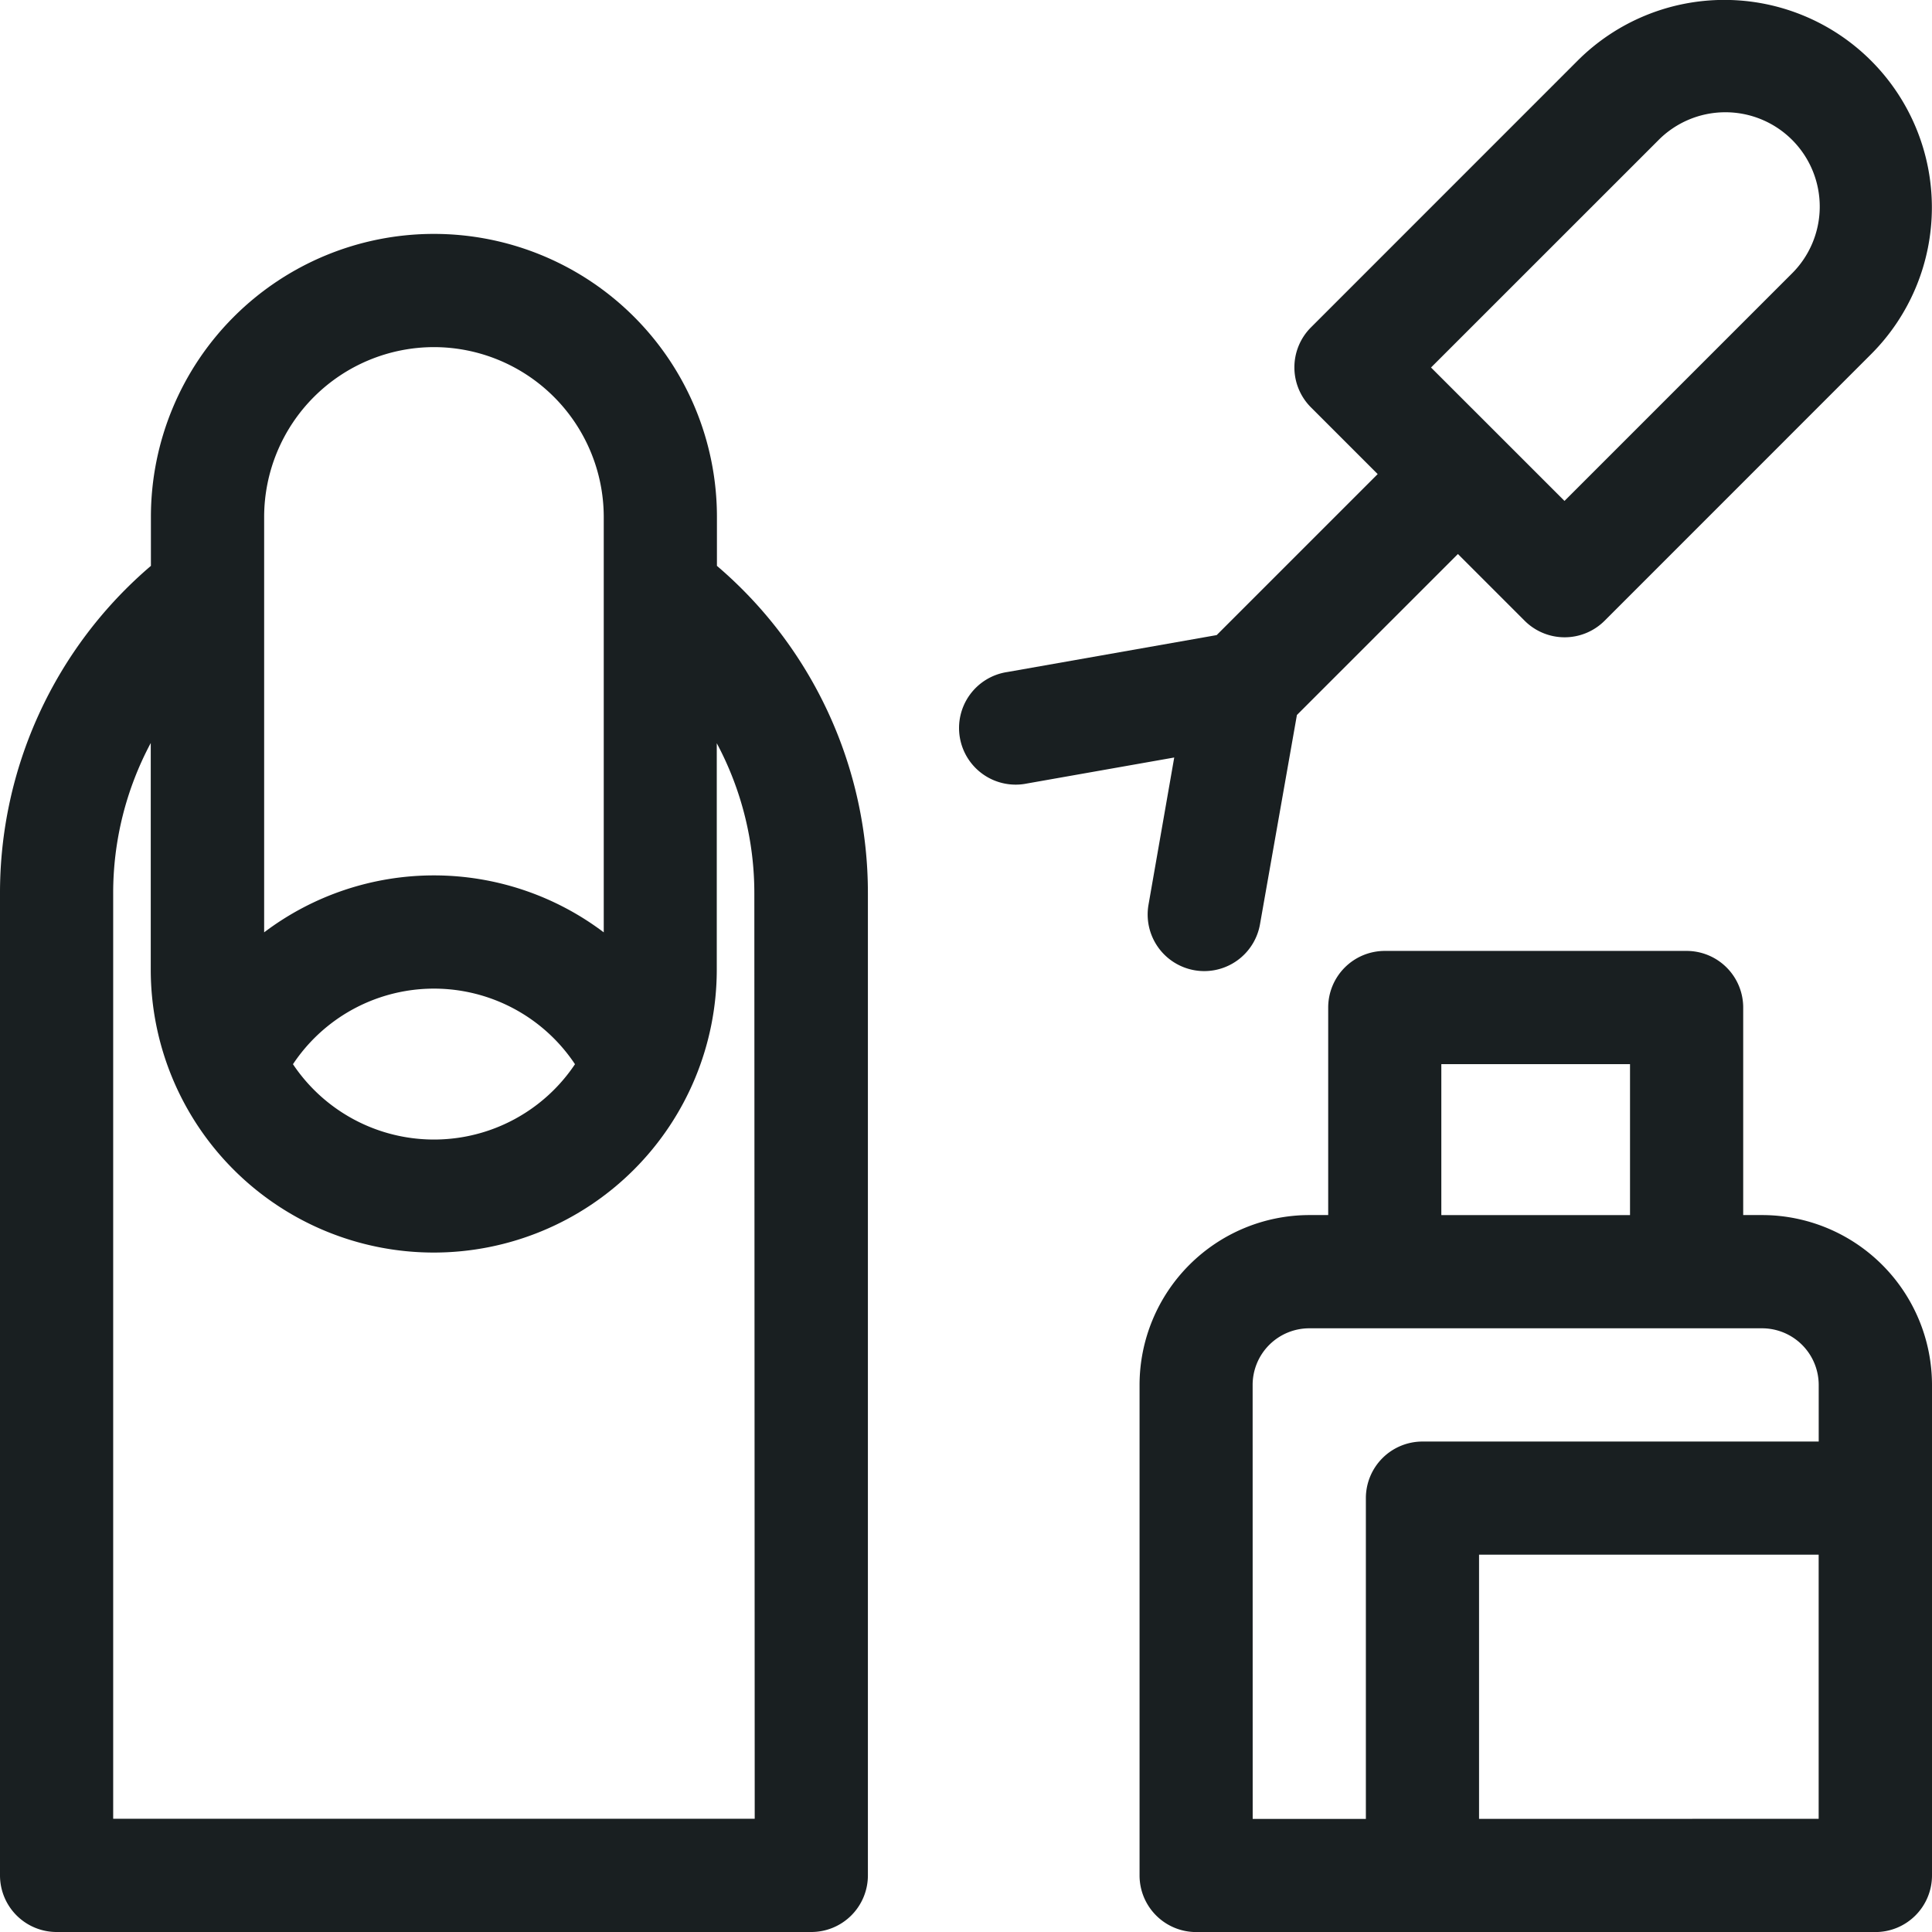
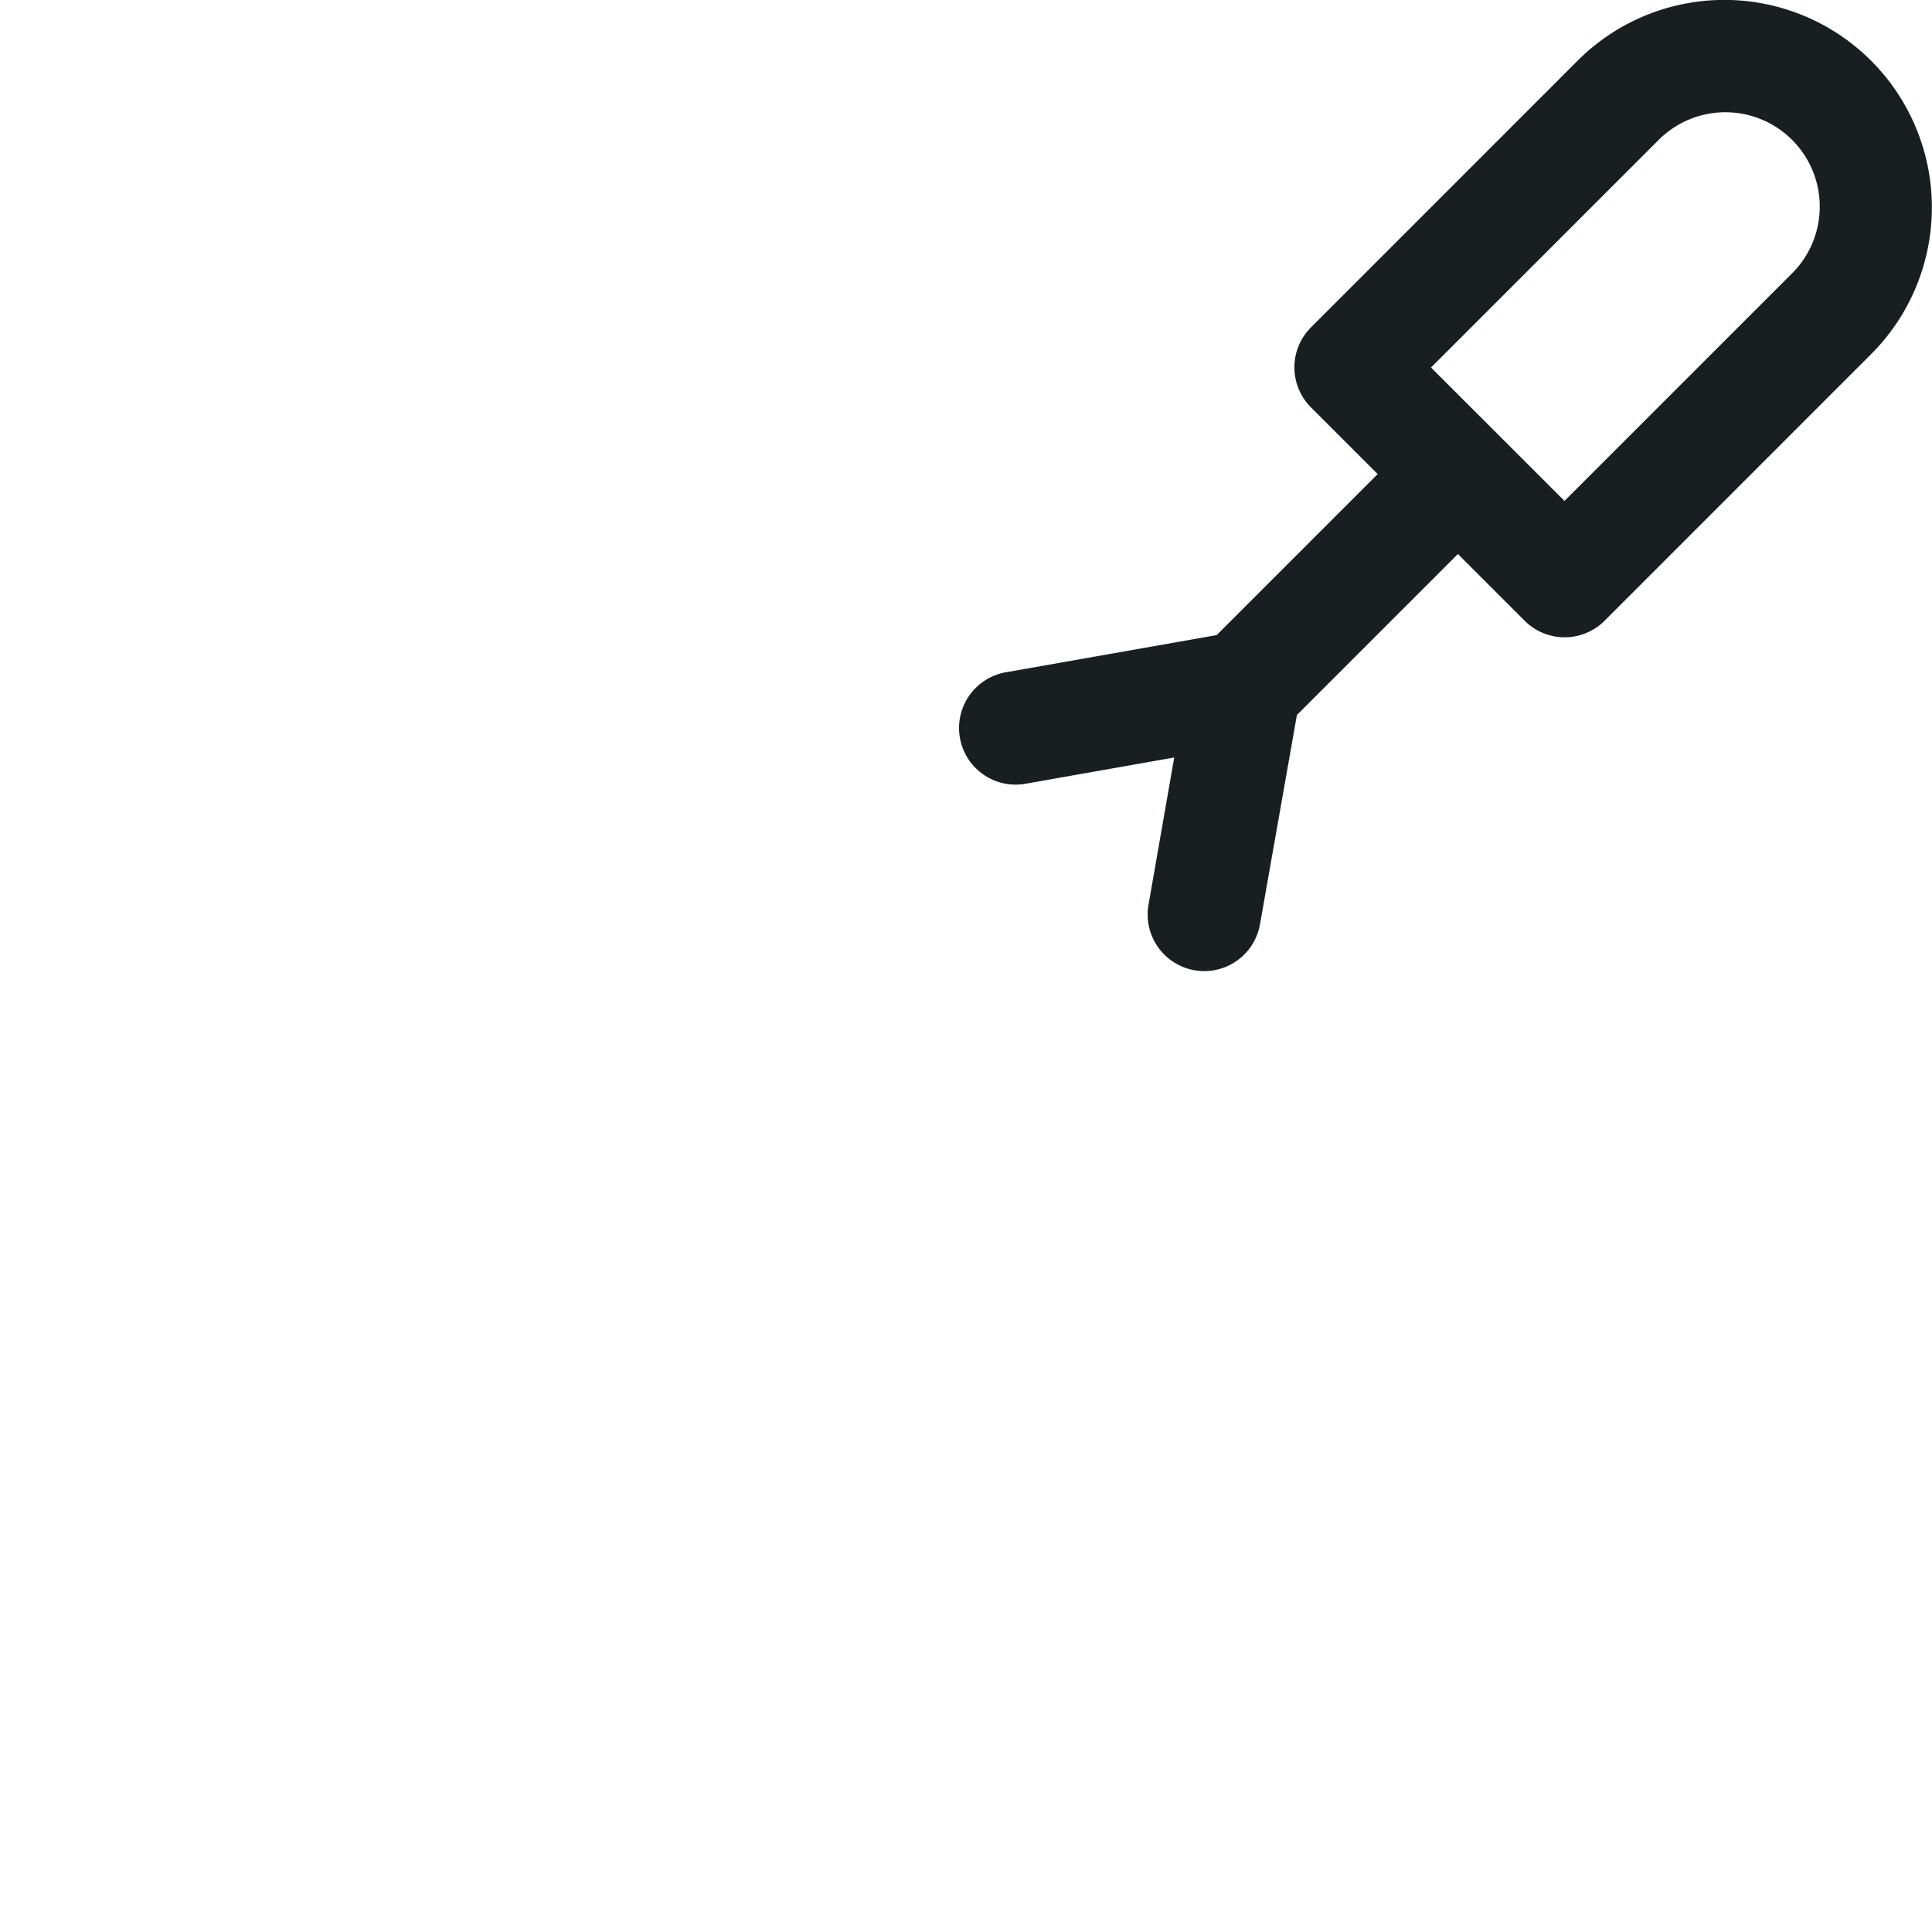
<svg xmlns="http://www.w3.org/2000/svg" id="nail-polish" width="36" height="36" viewBox="0 0 36 36">
  <g id="Group_4749" data-name="Group 4749" transform="translate(0 0)">
-     <path id="Path_7976" data-name="Path 7976" d="M13.359,68.185v-.912a5.273,5.273,0,0,0-10.547,0v.912A8.008,8.008,0,0,0,0,74.3V92.586a1.055,1.055,0,0,0,1.055,1.055H15.117a1.055,1.055,0,0,0,1.055-1.055V74.3A8.008,8.008,0,0,0,13.359,68.185ZM8.086,64.109a3.168,3.168,0,0,1,3.164,3.164v7.741a5.247,5.247,0,0,0-6.328,0V67.273A3.168,3.168,0,0,1,8.086,64.109Zm2.628,13.362a3.161,3.161,0,0,1-5.255,0,3.155,3.155,0,0,1,5.255,0Zm3.349,14.06H2.109V74.3a5.927,5.927,0,0,1,.7-2.814v4.221a5.273,5.273,0,0,0,10.547,0V71.49a5.927,5.927,0,0,1,.7,2.814Z" transform="translate(0 -57.641)" fill="#191f21" />
    <path id="Path_7977" data-name="Path 7977" d="M258.136,16.857a1.055,1.055,0,0,0,.855,1.222,1.066,1.066,0,0,0,.185.016,1.055,1.055,0,0,0,1.037-.872l.688-3.9,3-3,1.243,1.243a1.054,1.054,0,0,0,1.491,0L271.6,6.6a3.867,3.867,0,0,0-5.469-5.469L261.163,6.1a1.054,1.054,0,0,0,0,1.491l1.243,1.243-3,3-3.9.688a1.055,1.055,0,1,0,.367,2.077l2.742-.484Zm9.491-14.235a1.758,1.758,0,1,1,2.486,2.486l-4.226,4.226L263.4,6.848Z" transform="translate(-236.735 0)" fill="#191f21" />
  </g>
-   <path id="Path_7978" data-name="Path 7978" d="M313.6,256.922h-.352v-3.867A1.055,1.055,0,0,0,312.2,252H306.57a1.055,1.055,0,0,0-1.055,1.055v3.867h-.352A3.168,3.168,0,0,0,302,260.086v9.141a1.055,1.055,0,0,0,1.055,1.055h12.656a1.055,1.055,0,0,0,1.055-1.055v-9.141A3.168,3.168,0,0,0,313.6,256.922Zm-5.977-2.812h3.516v2.813h-3.516Zm-3.516,5.977a1.056,1.056,0,0,1,1.055-1.055H313.6a1.056,1.056,0,0,1,1.055,1.055v1.055h-7.383a1.055,1.055,0,0,0-1.055,1.055v5.977h-2.109Zm4.219,8.086V263.25h6.328v4.922Z" transform="translate(-280.766 -234.281)" fill="#191f21" />
</svg>